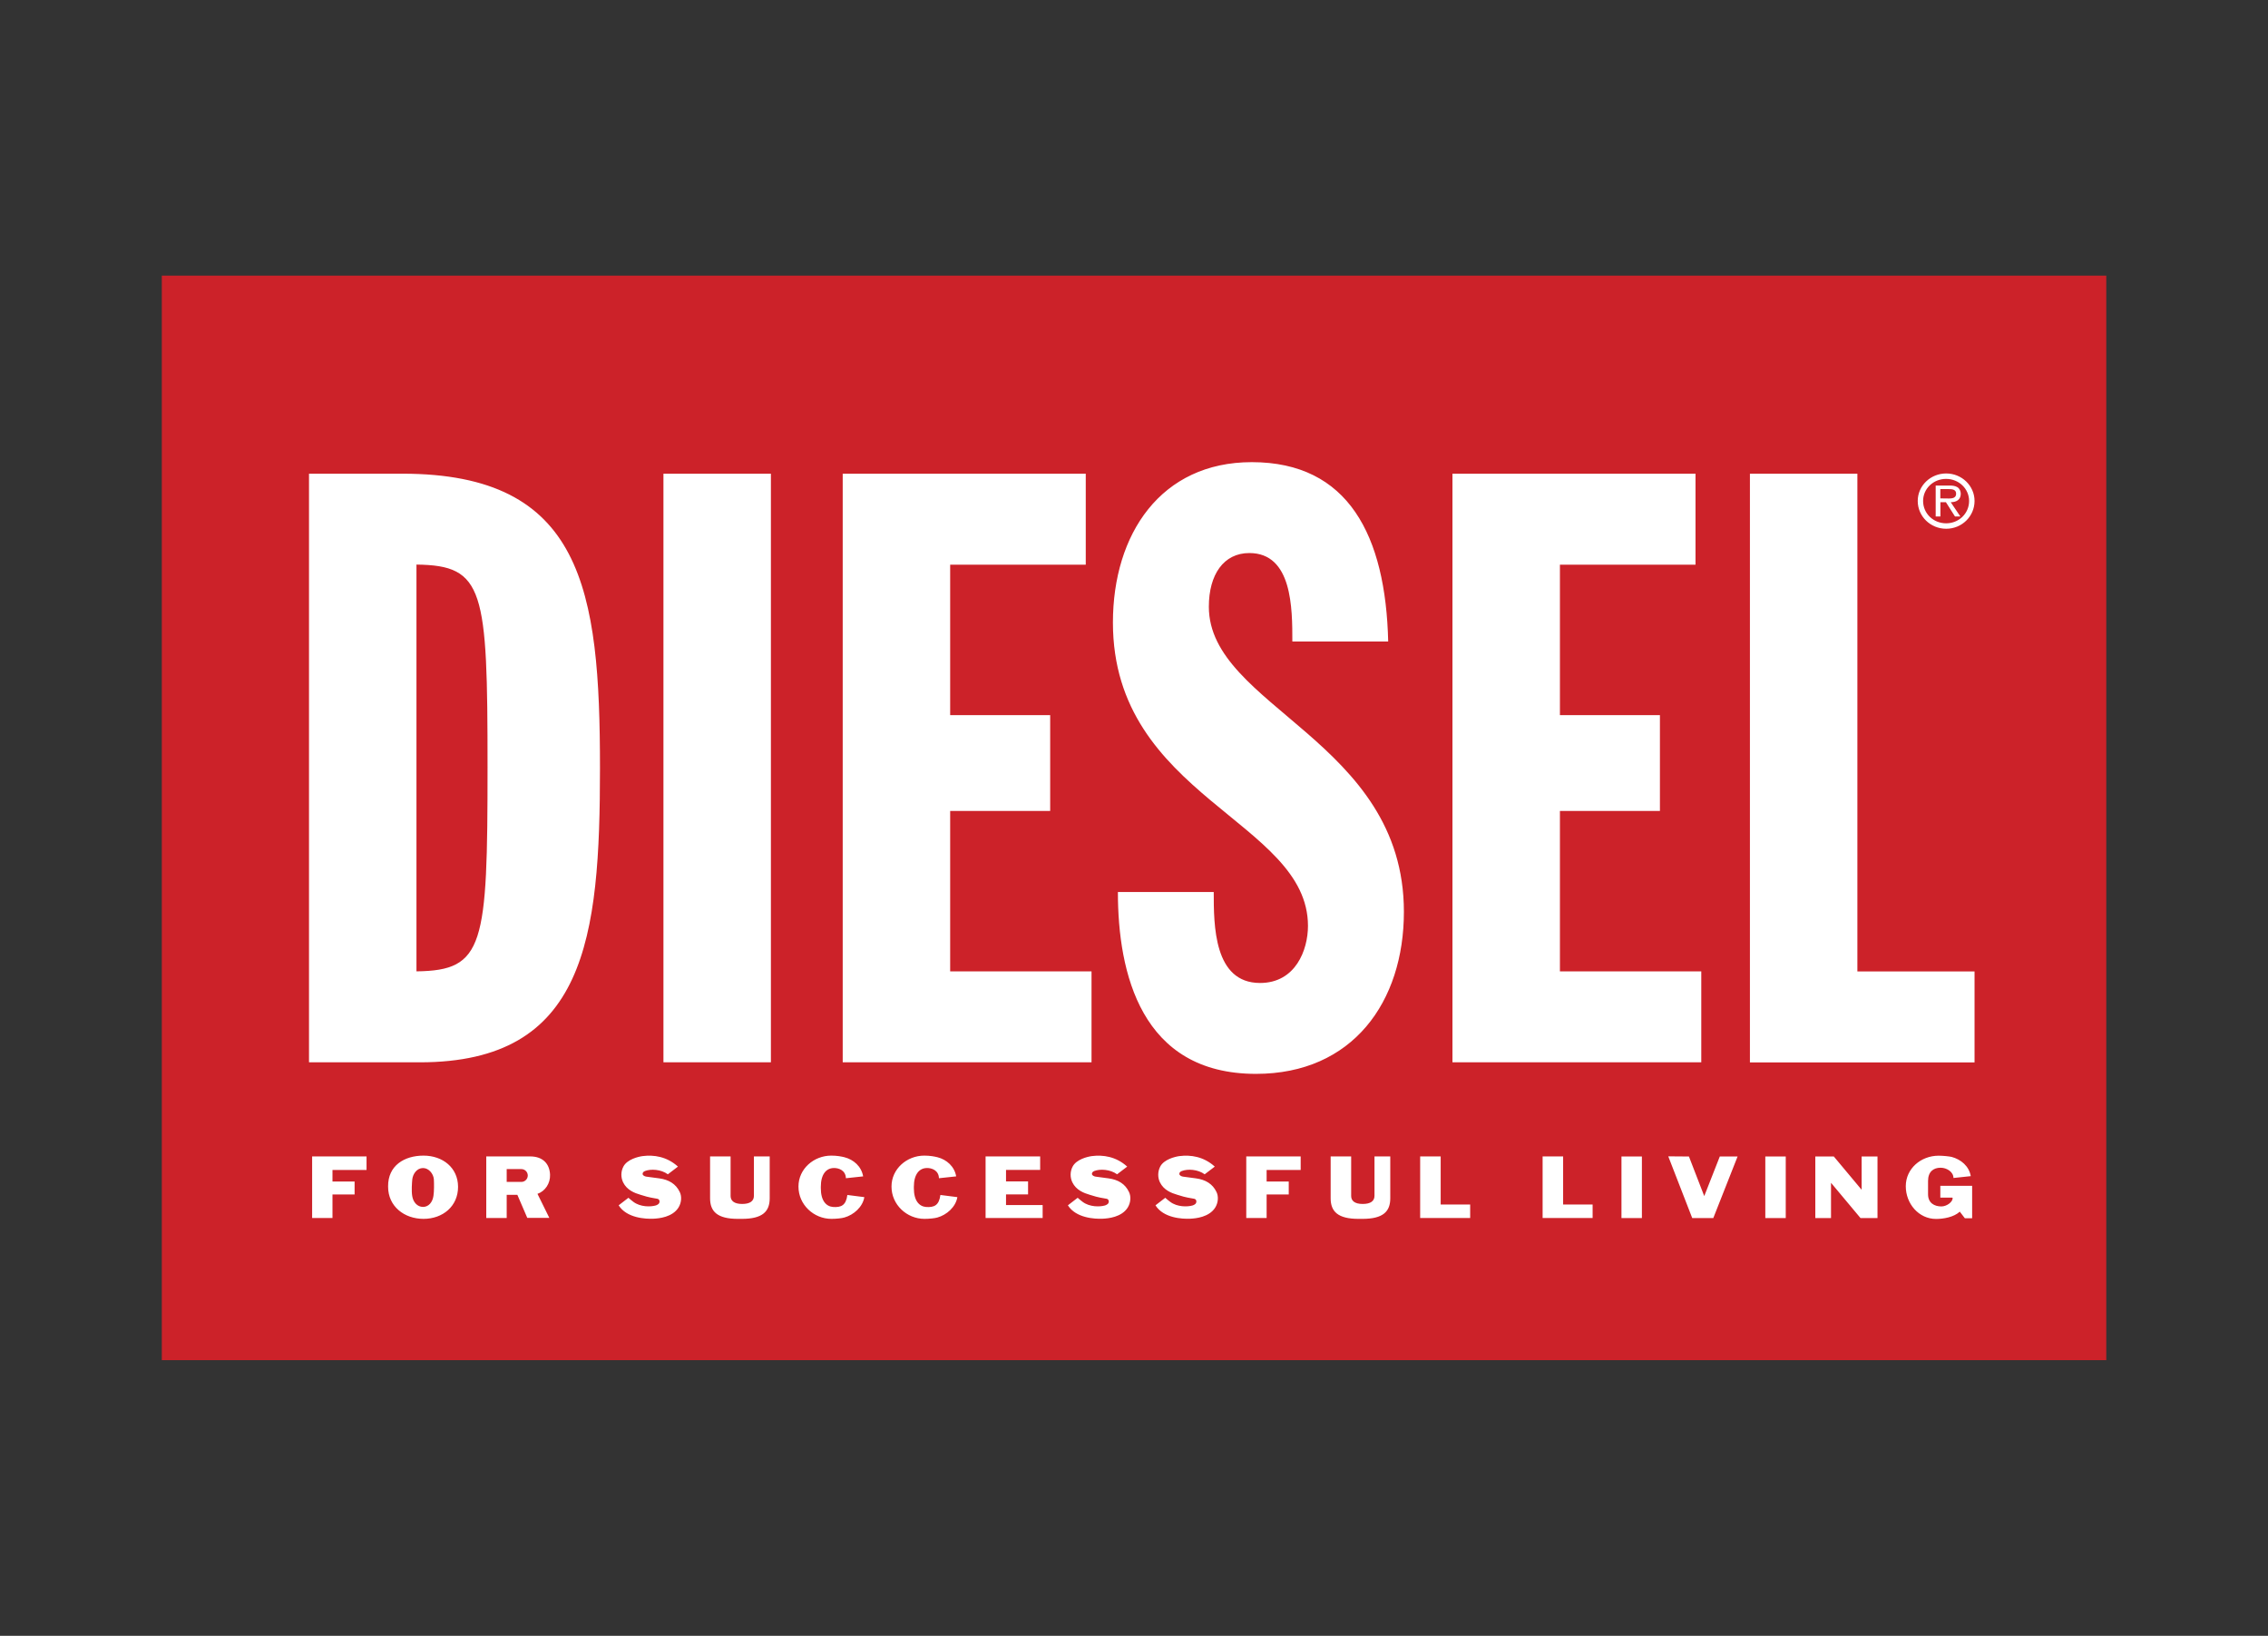
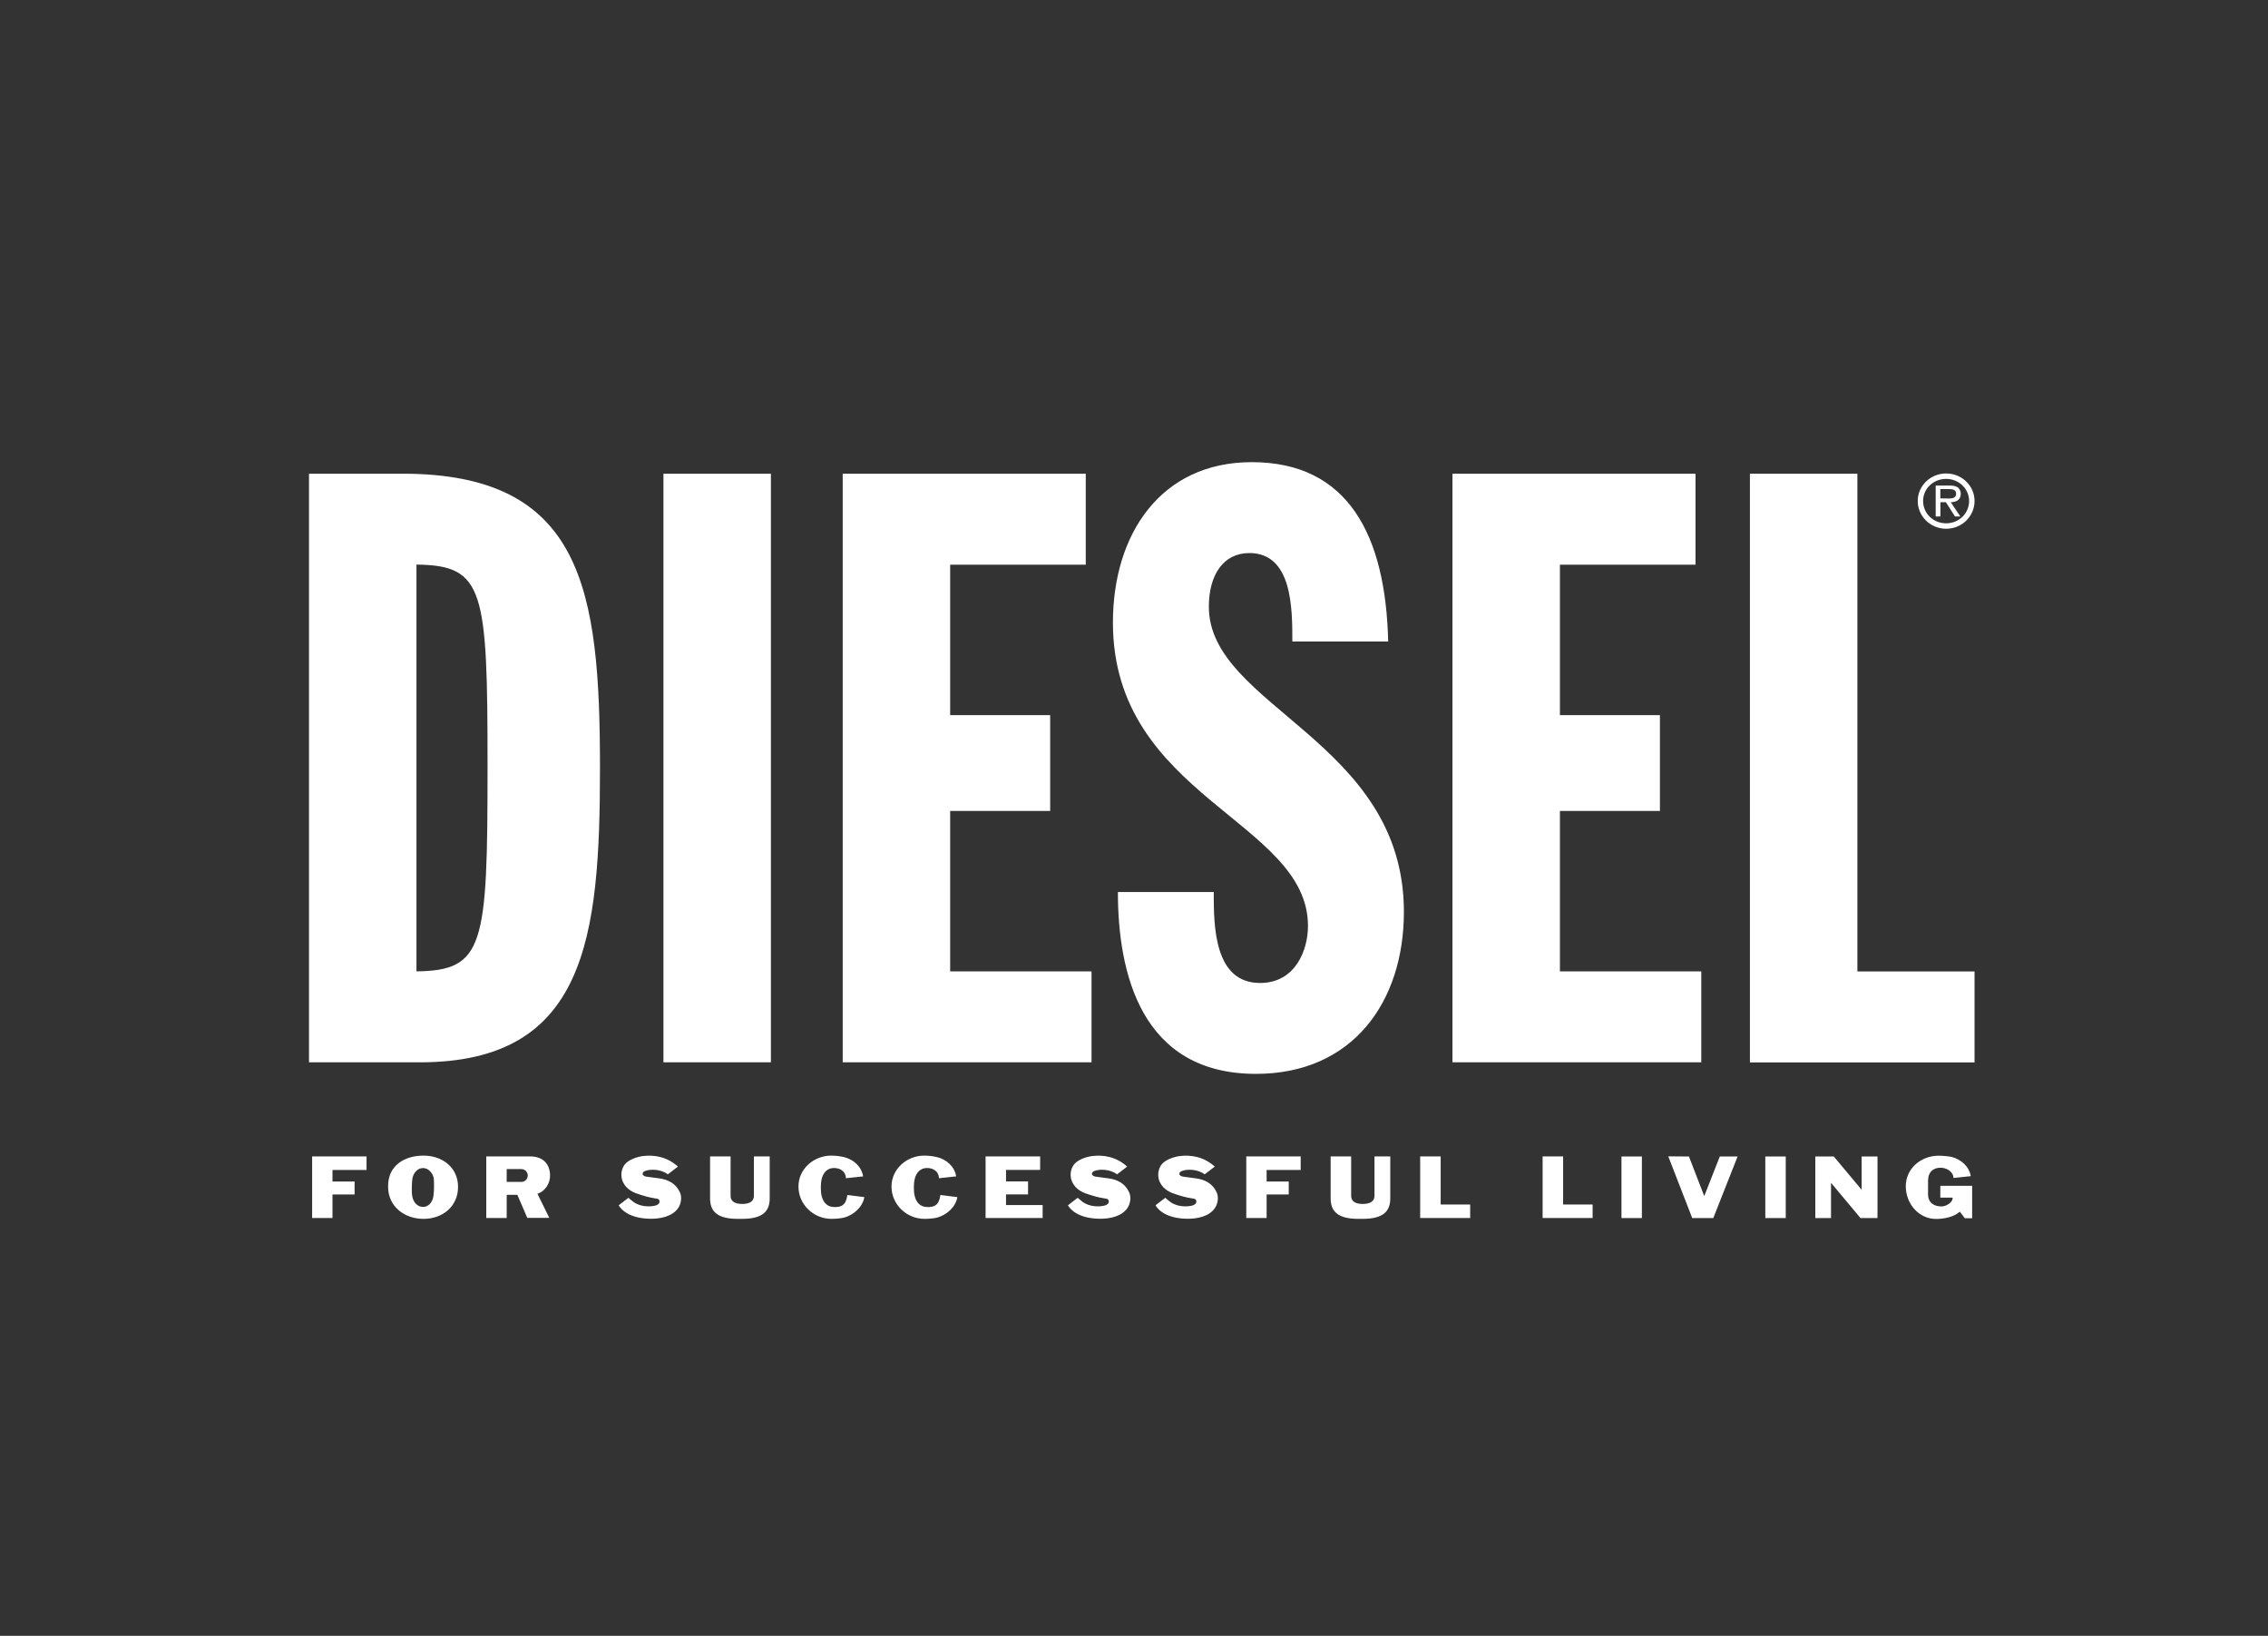
<svg xmlns="http://www.w3.org/2000/svg" version="1.0" id="katman_1" x="0px" y="0px" viewBox="0 0 2830.2 2040.9" style="enable-background:new 0 0 2830.2 2040.9;" xml:space="preserve">
  <rect x="0" y="0" width="2830.2" height="2040.9" fill="#333333" stroke="none" />
  <style type="text/css"> .st0{fill-rule:evenodd;clip-rule:evenodd;fill:#CC2229;} .st1{fill-rule:evenodd;clip-rule:evenodd;fill:#FFFFFF;} </style>
  <g>
-     <path class="st0" d="M2628.4,1697V343.9H201.9V1697H2628.4z" />
    <path class="st1" d="M385.6,591h116.6c224.9,0,246.5,144.4,246.5,367.2c0,212.5-17.5,367.2-224.9,367.2H385.6V591z M519.7,1211.9 c84.6-1,88.7-32,88.7-254.8c0-221.8-4.1-251.7-88.7-252.7V1211.9L519.7,1211.9z M827.9,591H962v734.4H827.9V591z M1051.6,591h303.3 v113.5h-169.2v187.7h124.8v119.6h-124.8v200.1h176.4v113.5h-310.5V591z M1514.6,1112.9c0,41.3,0,113.5,57.8,113.5 c44.4,0,59.8-41.3,59.8-71.2c0-131-243.4-160.9-243.4-378.5c0-110.4,59.8-200.1,173.3-200.1c120.7,0,167.1,91.8,170.2,223.8h-119.6 c0-41.3,0-110.4-53.7-110.4c-32,0-50.5,26.8-50.5,67c0,124.8,243.4,167.1,243.4,380.6c0,112.4-64,202.2-184.6,202.2 c-143.4,0-172.3-125.8-172.3-226.9L1514.6,1112.9L1514.6,1112.9z M1812.5,591h303.3v113.5h-169.2v187.7h124.8v119.6h-124.8v200.1 H2123v113.5h-310.5V591L1812.5,591z M2183.7,591h134.1v621H2464v113.5h-280.3V591z M2393.1,625c0-18.9,15.9-34.3,35.5-34.3 c19.5,0,35.4,15.4,35.4,34.3c0,19.2-15.8,34.7-35.4,34.7C2409,659.7,2393.1,644.2,2393.1,625z M2399.8,625 c0,15.7,12.8,27.9,28.8,27.9c15.8,0,28.6-12.2,28.6-27.9c0-15.2-12.8-27.5-28.6-27.5C2412.6,597.4,2399.8,609.7,2399.8,625z M2446.3,644.4h-6.7l-11.3-17.8h-6.9v17.8h-5.9v-38.6h17.3c3.3,0,6.6,0.2,9.6,1.9c2.9,1.7,4.4,5.1,4.4,8.3 c0,7.6-5.5,10.5-12.5,10.6L2446.3,644.4L2446.3,644.4z M2427.8,621.9c5.6,0,13.2,1,13.2-6c0-5-4.4-5.7-9.4-5.7h-10.3v11.6 L2427.8,621.9L2427.8,621.9z M457.5,1459.7h-42.6v14.4h27.6v16.2h-27.6v29.3h-25.4v-76.8h67.9V1459.7L457.5,1459.7z M528.5,1520.7 c-24,0-44.3-15.6-44.2-40.3c-0.3-26.3,20.4-38.6,44.2-38.6c24,0,43,15.1,43.1,38.8C571.7,1504.9,552.6,1520.7,528.5,1520.7z M541.4,1471.3c-0.5-6.6-6.1-14-13.5-14c-7.7,0-12.6,7.3-13.4,14c-0.4,4-1.2,14.4-0.1,20.9c1.2,7.7,6.4,13.6,13.5,13.6 c7,0,11.9-5.9,13-13.8C541.8,1486.6,541.7,1475.9,541.4,1471.3L541.4,1471.3z M632.3,1490.8v28.8h-25.5v-76.8h54.8 c16.2,0,24.3,9.6,24.8,22.9c0.4,10.7-6.1,20.5-15.7,23.8l14.8,30H658l-12.4-28.8H632.3z M632.3,1474.6h18.3c4.4,0,8-3.6,8-8 c0-4.4-3.6-8-8-8l0,0h-18.3V1474.6z M801.9,1464.6c0,1.9,2.6,3.1,4.5,3.4c7.1,1,7.4,0.9,16.4,2.2c11.6,1.6,20.6,6.7,25.5,17.1 c2.6,5.4,2.2,13.2-1.7,19.4c-7.6,11.9-24.2,13.5-31.1,13.8c-10,0.5-33.5-0.8-43.5-16.7l12.2-9.4c1.7,1.4,4.4,3.9,6.1,5 c8.8,6.7,21.7,6.4,27.9,4.6c1.7-0.5,3.7-1.7,4.2-2.7c1.3-2.1,0.6-5.3-2.3-5.7c-5.4-1.2-8.4-0.9-20.7-4.9 c-7.5-2.2-17.1-5.8-21.9-15.7c-2.9-6.2-2.8-13.4,0.4-19.5c4.7-9,18.2-12.3,23.9-13.1c14.1-1.8,30.3,0.5,44.2,13.1l-12.6,9.6 c-8.6-6.3-21.3-6.9-28.5-4.1C803.2,1461.8,801.9,1462.7,801.9,1464.6L801.9,1464.6z M926.1,1502.1c10,0,14.7-3.7,14.7-10.2v-49.1 h19.7v52.2c0,16.6-9,25.7-34.7,25.7h-5c-25.7,0-34.7-9.2-34.7-25.7v-52.2h25.6v49.3C911.7,1498.1,916.1,1502.1,926.1,1502.1 L926.1,1502.1z M1078.6,1493.6c-2.1,12.4-13.4,22.2-24.9,25.4c-3.3,1-10.3,1.7-16.2,1.7c-22,0-41.2-17.7-41.1-40.4 c0-21.9,19.1-38.5,40.9-38.5c7.3,0,12.7,1.1,16.4,2c11.5,2.9,21.3,11.5,23.4,23.9l-21.5,2.3c-0.3-10-9.3-13.1-15.7-12.7 c-8.9,0.4-15.6,7.8-15.6,23.4v1.8c0,15.7,6.7,22.7,15.3,23.4c9.9,0.6,16.1-1.8,17.8-15L1078.6,1493.6L1078.6,1493.6z M1194.7,1493.6c-2.1,12.4-13.4,22.2-24.9,25.4c-3.3,1-10.3,1.7-16.2,1.7c-22,0-41.2-17.7-41.1-40.4c0-21.9,19.1-38.5,40.9-38.5 c7.3,0,12.7,1.1,16.4,2c11.5,2.9,21.3,11.5,23.4,23.9l-21.5,2.3c-0.3-10-9.3-13.1-15.7-12.7c-8.9,0.4-15.6,7.8-15.6,23.4v1.8 c0,15.7,6.7,22.7,15.3,23.4c9.9,0.6,16.1-1.8,17.8-15L1194.7,1493.6L1194.7,1493.6z M1301.1,1519.6h-71.2v-76.8h68.1v16.8h-42.6 v14.4h27.5v16.2h-27.5v13.3h45.7V1519.6L1301.1,1519.6z M1362.6,1464.6c0,1.9,2.6,3.1,4.5,3.4c7.1,1,7.4,0.9,16.4,2.2 c11.6,1.6,20.6,6.7,25.4,17.1c2.6,5.4,2.2,13.2-1.7,19.4c-7.6,11.9-24.2,13.5-31.1,13.8c-10,0.5-33.5-0.8-43.5-16.7l12.2-9.4 c1.7,1.4,4.4,3.9,6.1,5c8.8,6.7,21.7,6.4,27.9,4.6c1.7-0.5,3.7-1.7,4.2-2.7c1.3-2.1,0.6-5.3-2.3-5.7c-5.4-1.2-8.4-0.9-20.7-4.9 c-7.5-2.2-17.1-5.8-21.9-15.7c-2.9-6.2-2.8-13.4,0.4-19.5c4.7-9,18.2-12.3,23.9-13.1c14.1-1.8,30.3,0.5,44.2,13.1l-12.6,9.6 c-8.6-6.3-21.3-6.9-28.5-4.1C1363.9,1461.8,1362.6,1462.7,1362.6,1464.6L1362.6,1464.6z M1471.7,1464.6c0,1.9,2.6,3.1,4.5,3.4 c7.1,1,7.4,0.9,16.4,2.2c11.6,1.6,20.6,6.7,25.5,17.1c2.6,5.4,2.2,13.2-1.7,19.4c-7.6,11.9-24.2,13.5-31.1,13.8 c-10,0.5-33.5-0.8-43.4-16.7l12.2-9.4c1.7,1.4,4.4,3.9,6.1,5c8.8,6.7,21.7,6.4,27.9,4.6c1.7-0.5,3.7-1.7,4.2-2.7 c1.3-2.1,0.6-5.3-2.3-5.7c-5.4-1.2-8.4-0.9-20.7-4.9c-7.5-2.2-17.1-5.8-21.9-15.7c-2.9-6.2-2.7-13.4,0.4-19.5 c4.7-9,18.2-12.3,23.9-13.1c14.1-1.8,30.3,0.5,44.2,13.1l-12.6,9.6c-8.6-6.3-21.3-6.9-28.5-4.1 C1472.9,1461.8,1471.7,1462.7,1471.7,1464.6L1471.7,1464.6z M1623.2,1459.7h-42.6v14.4h27.6v16.2h-27.6v29.3h-25.4v-76.8h67.9 V1459.7z M1700.5,1502.1c10,0,14.7-3.7,14.7-10.2v-49.1h19.7v52.2c0,16.6-9,25.7-34.7,25.7h-5c-25.7,0-34.7-9.2-34.7-25.7v-52.2 h25.6v49.3C1686.1,1498.1,1690.4,1502.1,1700.5,1502.1L1700.5,1502.1z M1797.8,1442.9v59.9h36.8v16.8h-62.4v-76.8H1797.8 L1797.8,1442.9z M1950.6,1442.9v59.9h36.8v16.8h-62.4v-76.8H1950.6L1950.6,1442.9z M2048.9,1442.9v76.8h-25.5v-76.8H2048.9z M2107.6,1442.9l19.1,49.4l19.4-49.4h22.2l-30.3,76.8h-26.3l-29.9-77L2107.6,1442.9z M2228.4,1442.9v76.8h-25.5v-76.8H2228.4z M2323.1,1484.4v-41.5h19.8v76.8h-21.2l-36.8-44v44h-19.6v-76.8h23.1L2323.1,1484.4z M2421.3,1494.2v-14.7h39.7v40.4h-9.1l-6.3-8.2 c-7.4,6.9-20.3,9.1-29.6,9.1c-21.7,0-37.8-19.1-37.8-40.8c0-22,18.9-38.1,41-38.1c5.8,0,12.8,0.8,16.2,1.5 c11.6,3.1,21.8,11.5,23.9,24l-21.6,2.3c0-7.5-8.2-12.8-16.1-12.8c-8.8,0-15.6,4.9-15.6,16.5v16.7c0,10.7,7.8,15.1,16.6,15.1 c6.8,0,14.1-5.6,14.1-10.3c0-0.5-0.2-0.7-0.8-0.7L2421.3,1494.2L2421.3,1494.2L2421.3,1494.2z" />
  </g>
</svg>